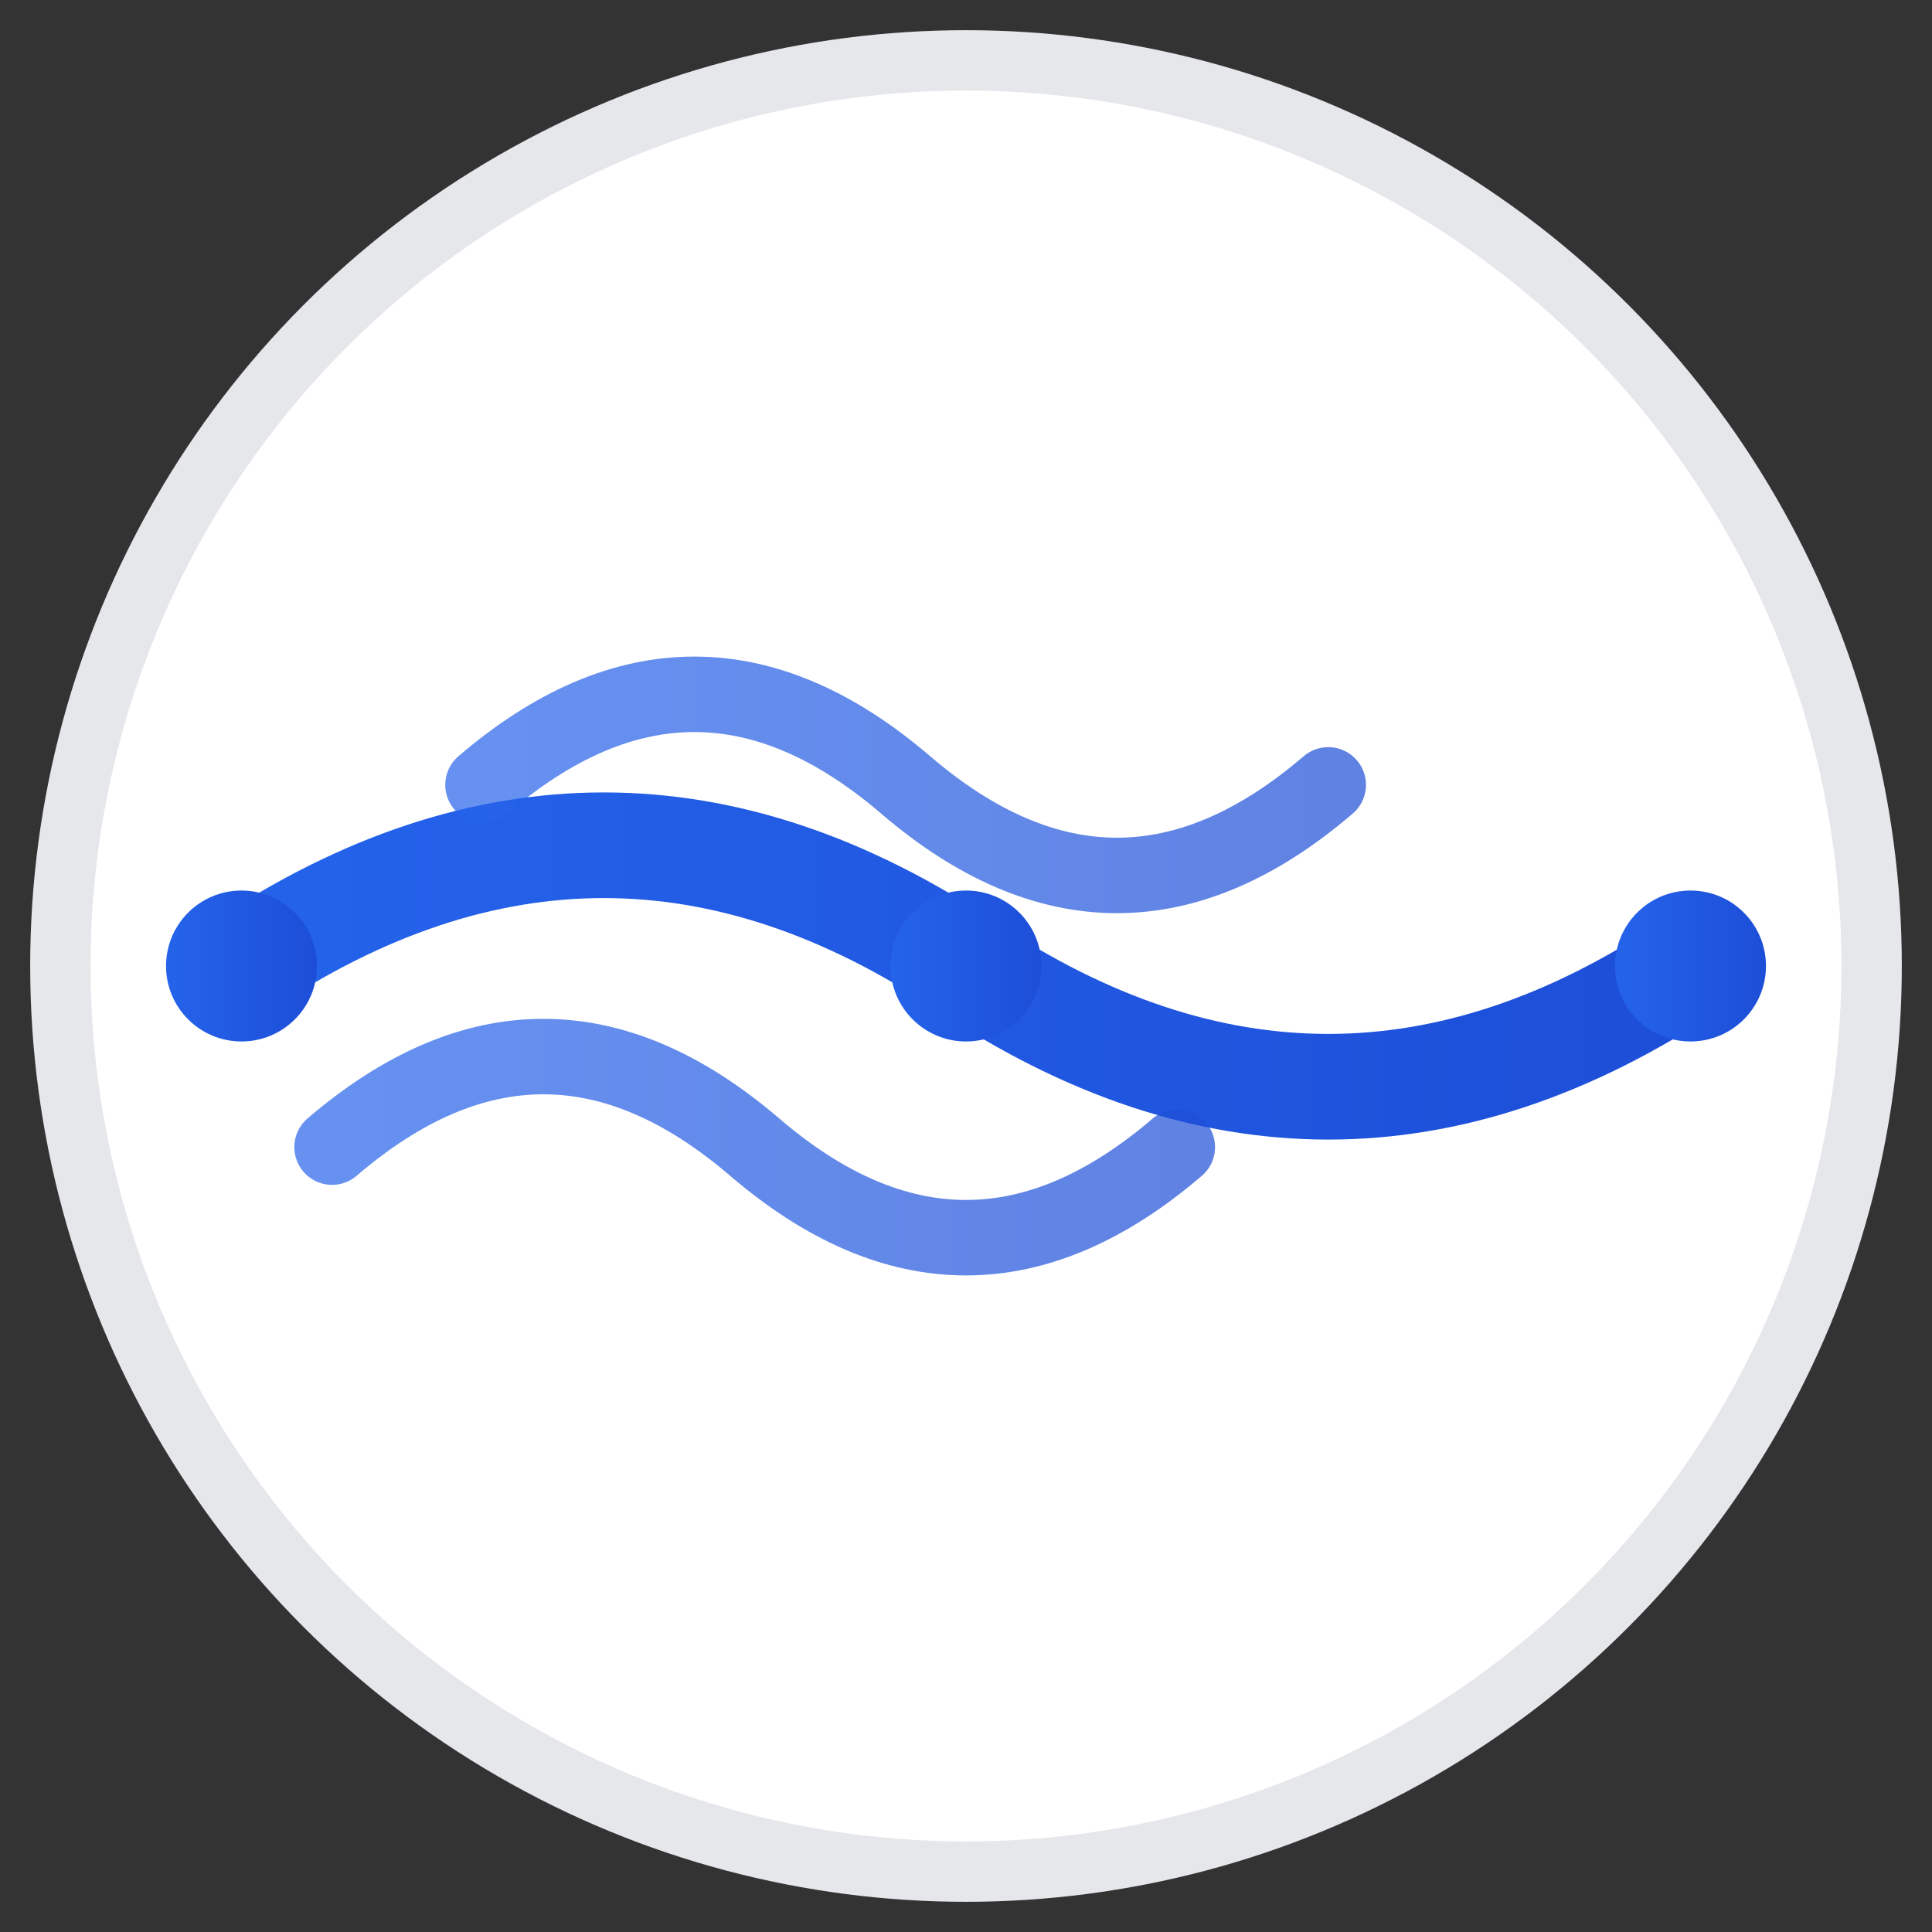
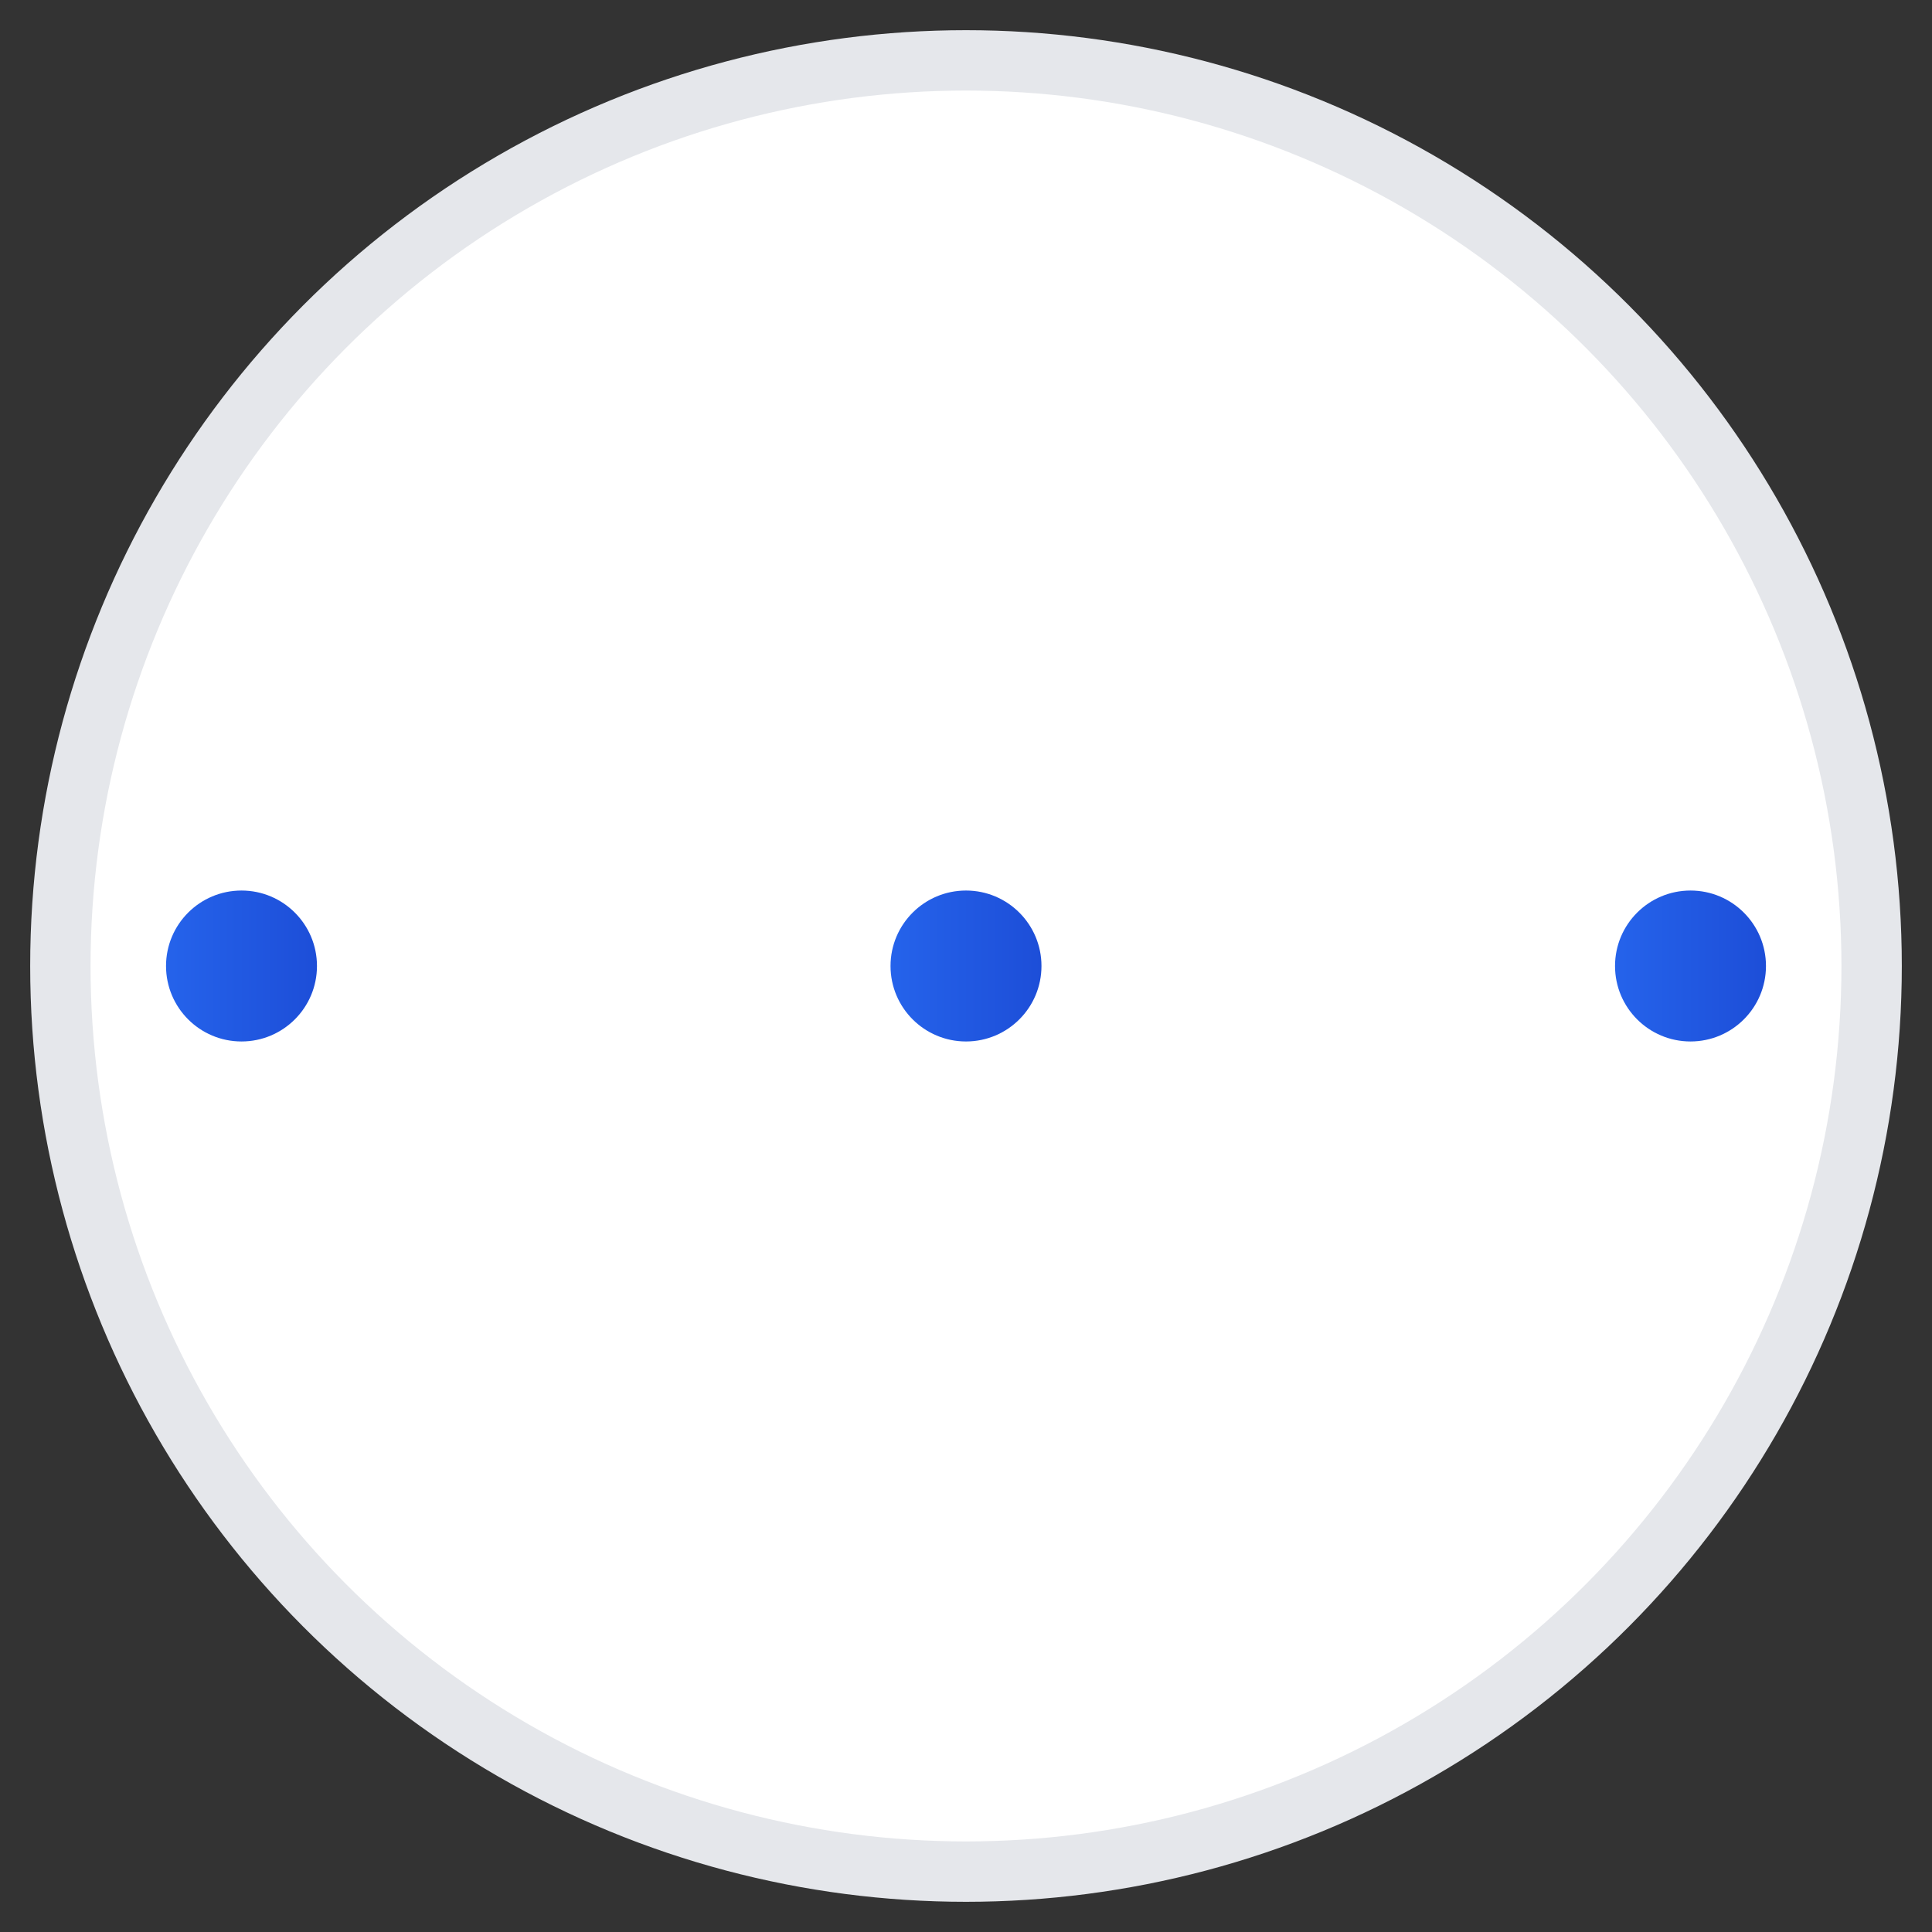
<svg xmlns="http://www.w3.org/2000/svg" viewBox="0 0 64 64">
  <rect x="0" y="0" width="64" height="64" fill="#333333" stroke="none" />
  <defs>
    <linearGradient id="faviconGradient" x1="0%" y1="0%" x2="100%" y2="0%">
      <stop offset="0%" style="stop-color:#2563eb;stop-opacity:1" />
      <stop offset="100%" style="stop-color:#1d4ed8;stop-opacity:1" />
    </linearGradient>
  </defs>
  <circle cx="32" cy="32" r="30" fill="white" stroke="#e5e7eb" stroke-width="2" />
  <g transform="translate(32, 32)">
-     <path d="M-15 0 Q-3 -8 9 0 T33 0" stroke="url(#faviconGradient)" stroke-width="3.5" fill="none" stroke-linecap="round" transform="translate(-9, 0)" />
-     <path d="M-12 6 Q-5 0 2 6 Q9 12 16 6" stroke="url(#faviconGradient)" stroke-width="2.5" fill="none" stroke-linecap="round" opacity="0.7" transform="translate(-9, 0)" />
-     <path d="M-7 -6 Q0 -12 7 -6 Q14 0 21 -6" stroke="url(#faviconGradient)" stroke-width="2.5" fill="none" stroke-linecap="round" opacity="0.7" transform="translate(-9, 0)" />
    <circle cx="-24" cy="0" r="2.5" fill="url(#faviconGradient)" />
    <circle cx="0" cy="0" r="2.5" fill="url(#faviconGradient)" />
    <circle cx="24" cy="0" r="2.5" fill="url(#faviconGradient)" />
  </g>
</svg>